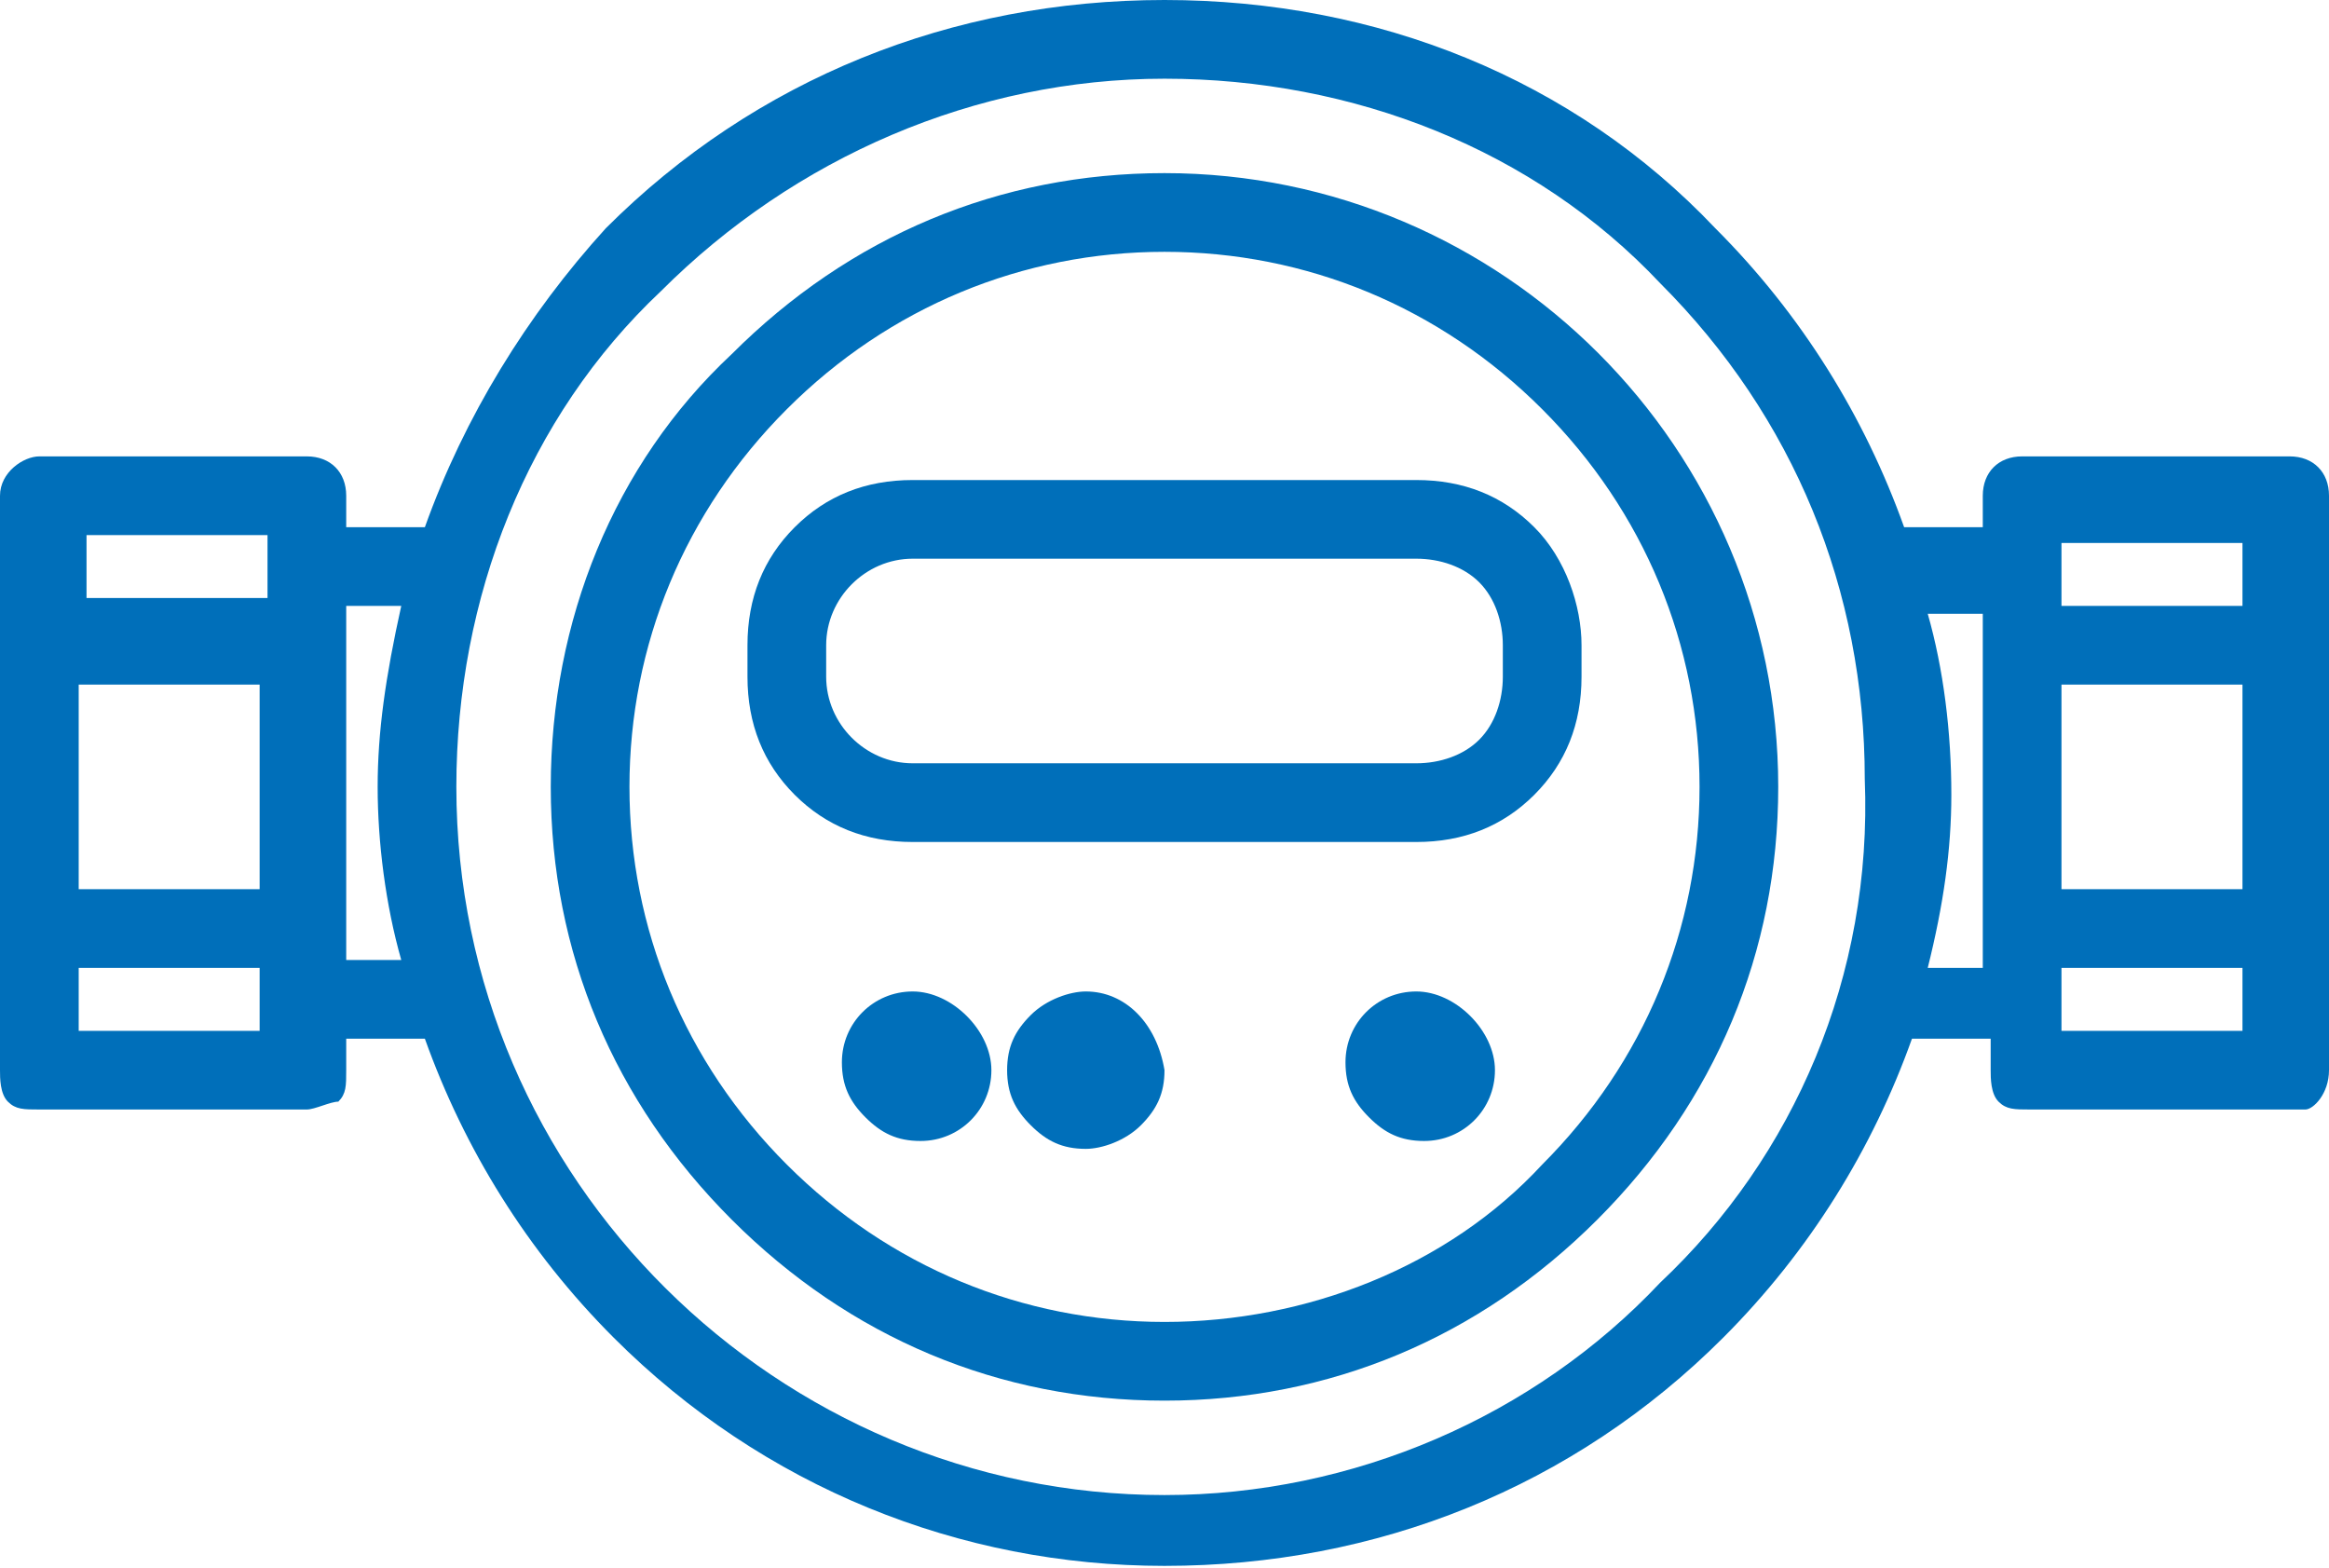
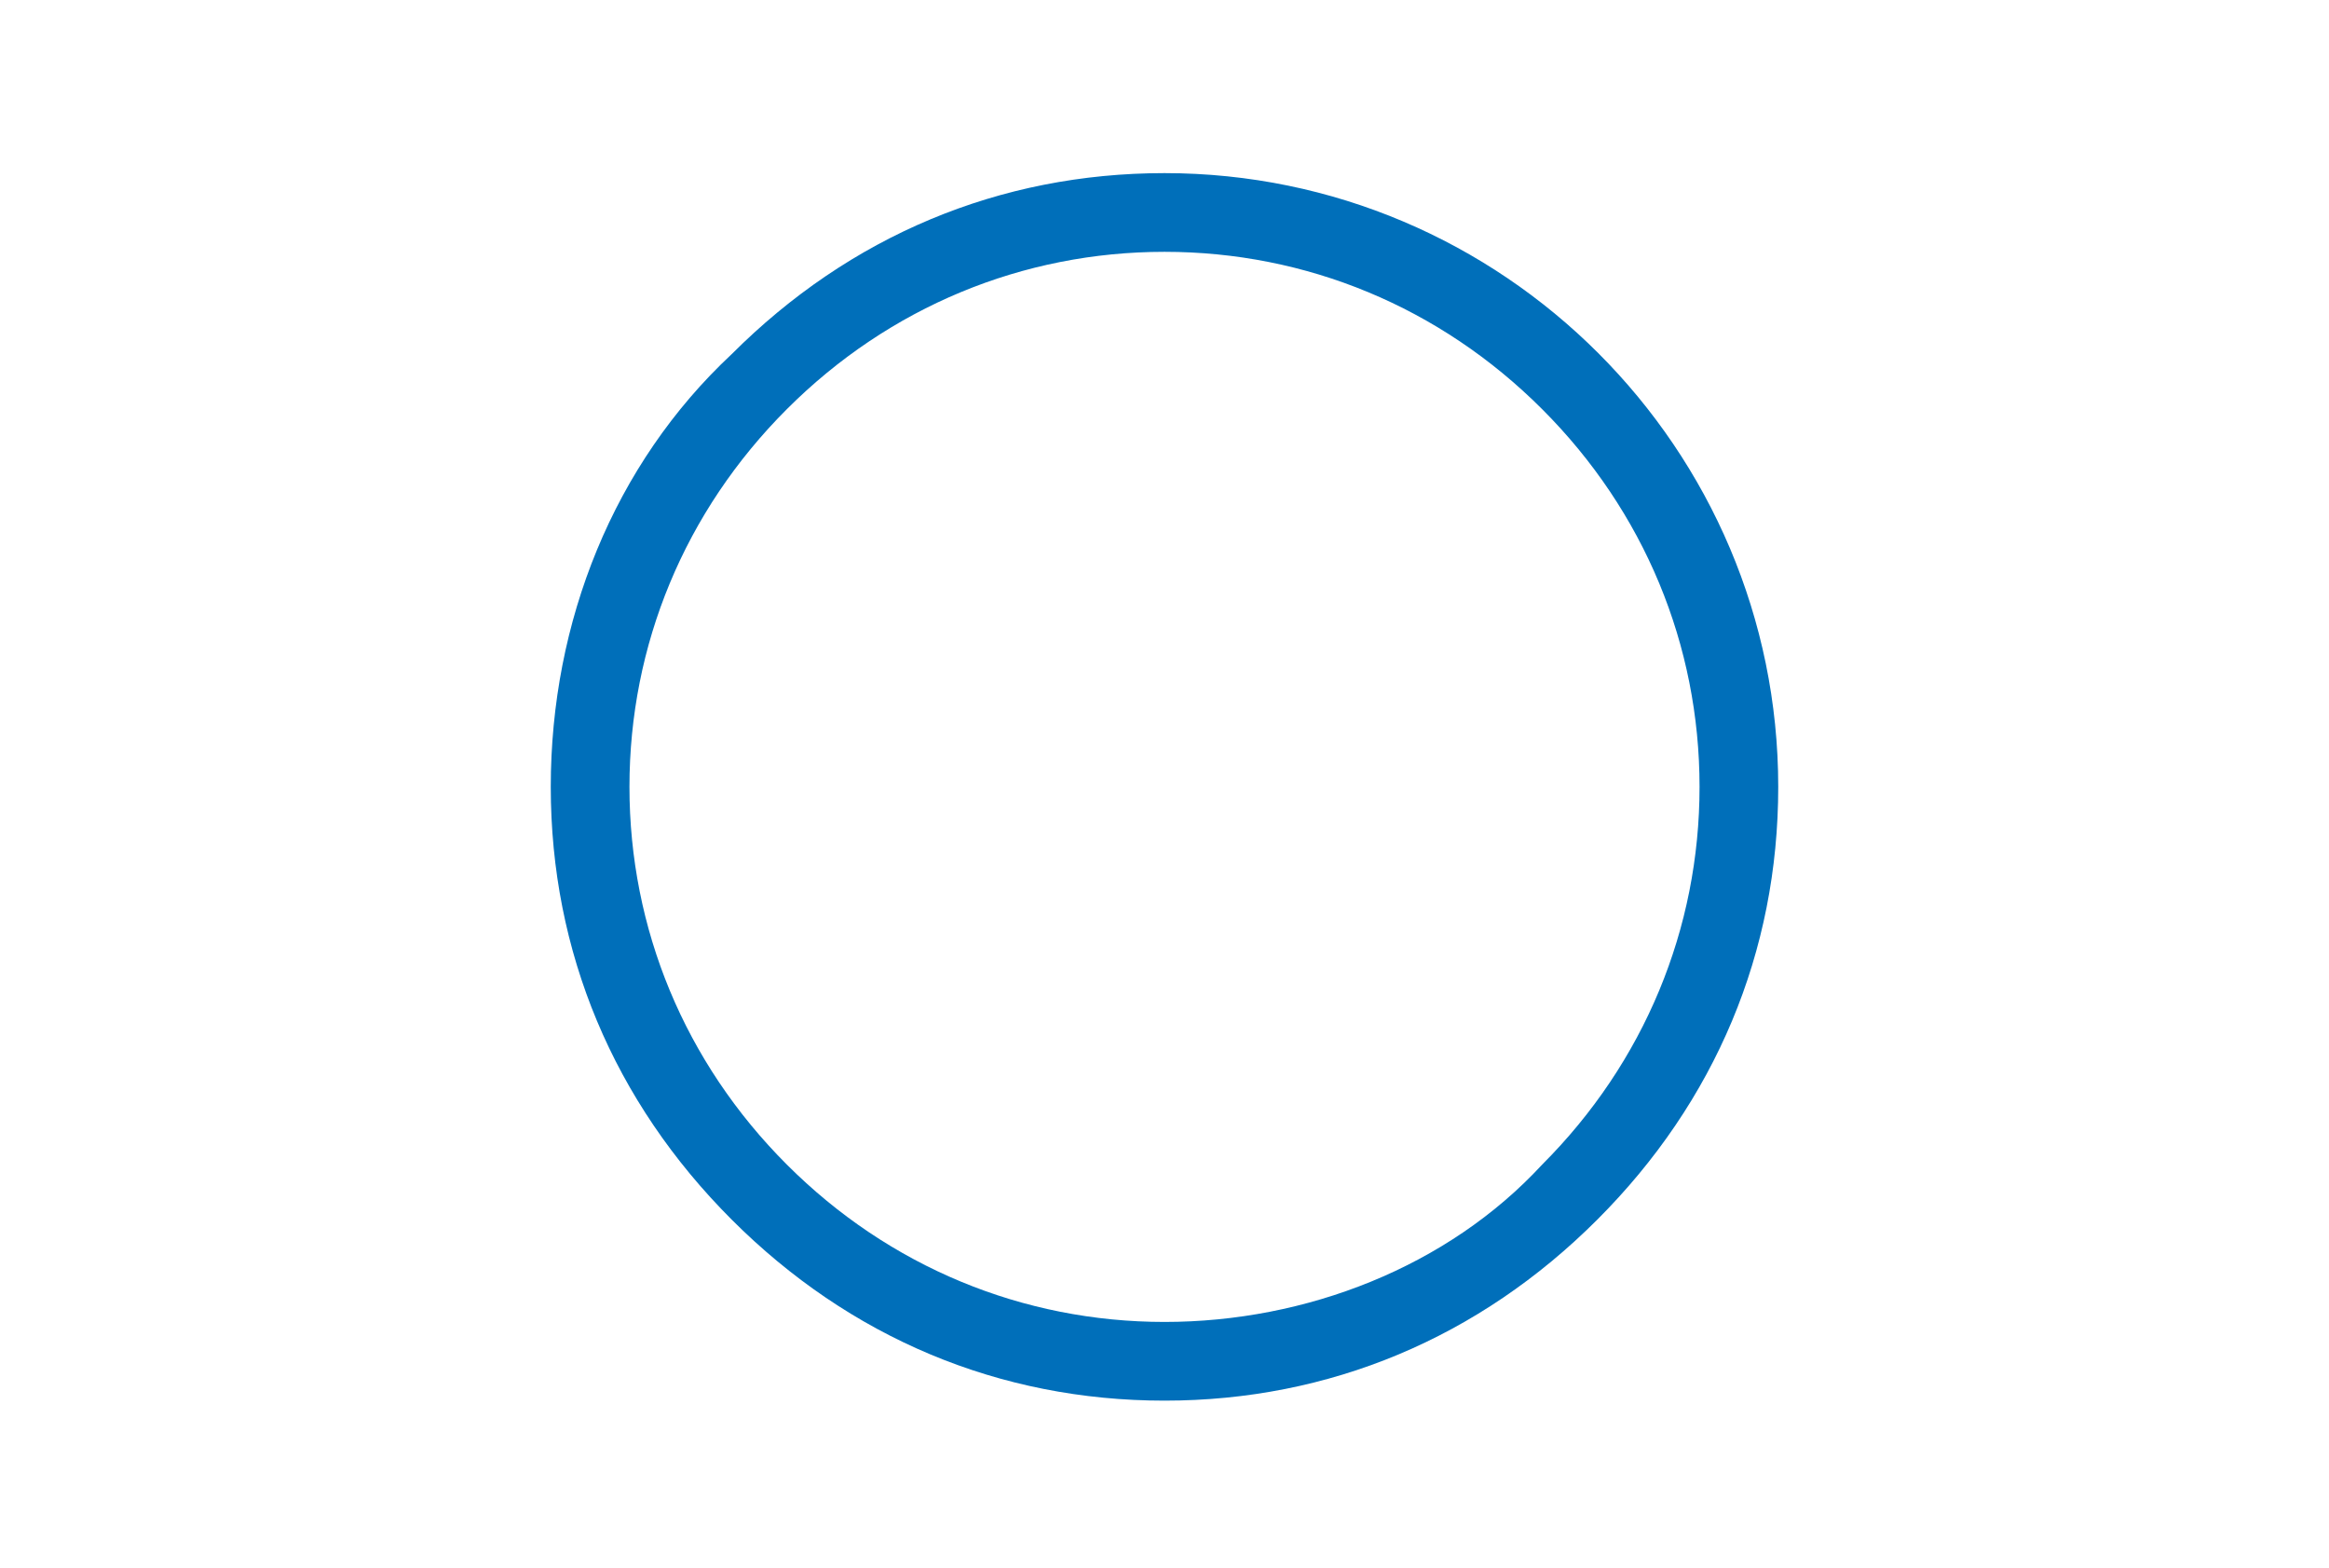
<svg xmlns="http://www.w3.org/2000/svg" width="52" height="35" viewBox="0 0 52 35" fill="none">
-   <path d="M5.973 13.351H1.932V11.946H5.973V13.351ZM43.041 13.703H44.27V21.608H43.041C43.392 20.203 43.568 18.973 43.568 17.743C43.568 16.338 43.392 14.932 43.041 13.703ZM46.027 12.122H50.068V13.527H46.027V12.122ZM46.027 19.851V15.284H50.068V19.851H46.027ZM37.068 28.635C34.257 31.622 30.216 33.378 26 33.378C17.392 33.378 10.189 26.351 10.189 17.568C10.189 13.351 11.77 9.311 14.757 6.5C17.743 3.514 21.784 1.757 26 1.757C30.216 1.757 34.257 3.338 37.068 6.324C40.054 9.311 41.635 13.176 41.635 17.392C41.811 21.784 40.054 25.824 37.068 28.635ZM5.797 15.284V19.851H1.757V15.284H5.797ZM5.797 21.608V23.014H1.757V21.608H5.797ZM8.432 17.568C8.432 18.797 8.608 20.203 8.959 21.432H7.73V13.527H8.959C8.608 15.108 8.432 16.338 8.432 17.568ZM50.068 23.014H46.027V21.608H50.068V23.014ZM52 23.892V11.068C52 10.54 51.649 10.189 51.122 10.189H45.149C44.622 10.189 44.27 10.54 44.27 11.068V11.77H42.514C41.635 9.311 40.23 7.027 38.297 5.095C35.135 1.757 30.743 0 26 0C21.257 0 16.865 1.757 13.527 5.095C11.77 7.027 10.365 9.311 9.486 11.77H7.73V11.068C7.73 10.54 7.378 10.189 6.851 10.189H0.878C0.527 10.189 0 10.54 0 11.068V14.23V23.892C0 24.068 0 24.419 0.176 24.595C0.351 24.77 0.527 24.77 0.878 24.77H6.851C7.027 24.77 7.378 24.595 7.554 24.595C7.73 24.419 7.73 24.243 7.73 23.892V23.189H9.486C10.365 25.649 11.77 27.932 13.703 29.865C17.041 33.203 21.432 34.959 26 34.959C30.743 34.959 35.135 33.203 38.473 29.865C40.405 27.932 41.811 25.649 42.689 23.189H44.446V23.892C44.446 24.068 44.446 24.419 44.622 24.595C44.797 24.77 44.973 24.77 45.324 24.77H51.297C51.297 24.77 51.297 24.77 51.473 24.77C51.649 24.77 52 24.419 52 23.892Z" fill="#006FBA" />
-   <path d="M31.622 17.041H20.378C19.324 17.041 18.446 16.163 18.446 15.108V14.406C18.446 13.352 19.324 12.473 20.378 12.473H31.622C32.149 12.473 32.676 12.649 33.027 13C33.378 13.352 33.554 13.879 33.554 14.406V15.108C33.554 15.636 33.378 16.163 33.027 16.514C32.676 16.865 32.149 17.041 31.622 17.041ZM35.311 14.406C35.311 13.527 34.959 12.473 34.257 11.771C33.554 11.068 32.676 10.717 31.622 10.717H20.378C19.324 10.717 18.446 11.068 17.743 11.771C17.041 12.473 16.689 13.352 16.689 14.406V15.108C16.689 16.163 17.041 17.041 17.743 17.744C18.446 18.446 19.324 18.798 20.378 18.798H31.622C32.676 18.798 33.554 18.446 34.257 17.744C34.959 17.041 35.311 16.163 35.311 15.108V14.406Z" fill="#006FBA" />
  <path d="M34.432 26C32.324 28.284 29.162 29.513 26 29.513C22.838 29.513 19.851 28.284 17.568 26C15.284 23.716 14.054 20.73 14.054 17.567C14.054 14.405 15.284 11.419 17.568 9.135C19.851 6.851 22.838 5.622 26 5.622C29.162 5.622 32.149 6.851 34.432 9.135C36.716 11.419 37.946 14.405 37.946 17.567C37.946 20.73 36.716 23.716 34.432 26ZM26 3.865C22.311 3.865 18.973 5.27 16.338 7.905C13.703 10.365 12.297 13.878 12.297 17.567C12.297 21.257 13.703 24.595 16.338 27.23C18.973 29.865 22.311 31.27 26 31.27C29.689 31.27 33.027 29.865 35.662 27.23C38.297 24.595 39.703 21.257 39.703 17.567C39.703 10.013 33.554 3.865 26 3.865Z" fill="#006FBA" />
-   <path d="M31.622 22.135C30.743 22.135 30.041 22.838 30.041 23.716C30.041 24.243 30.216 24.595 30.568 24.946C30.919 25.297 31.27 25.473 31.797 25.473C32.676 25.473 33.378 24.77 33.378 23.892C33.378 23.014 32.5 22.135 31.622 22.135Z" fill="#006FBA" />
-   <path d="M24.243 22.135C23.892 22.135 23.365 22.311 23.014 22.662C22.662 23.014 22.486 23.365 22.486 23.892C22.486 24.419 22.662 24.77 23.014 25.122C23.365 25.473 23.716 25.649 24.243 25.649C24.595 25.649 25.122 25.473 25.473 25.122C25.824 24.77 26 24.419 26 23.892C25.824 22.838 25.122 22.135 24.243 22.135Z" fill="#006FBA" />
-   <path d="M20.378 22.135C19.5 22.135 18.797 22.838 18.797 23.716C18.797 24.243 18.973 24.595 19.324 24.946C19.676 25.297 20.027 25.473 20.554 25.473C21.432 25.473 22.135 24.77 22.135 23.892C22.135 23.014 21.257 22.135 20.378 22.135Z" fill="#006FBA" />
</svg>